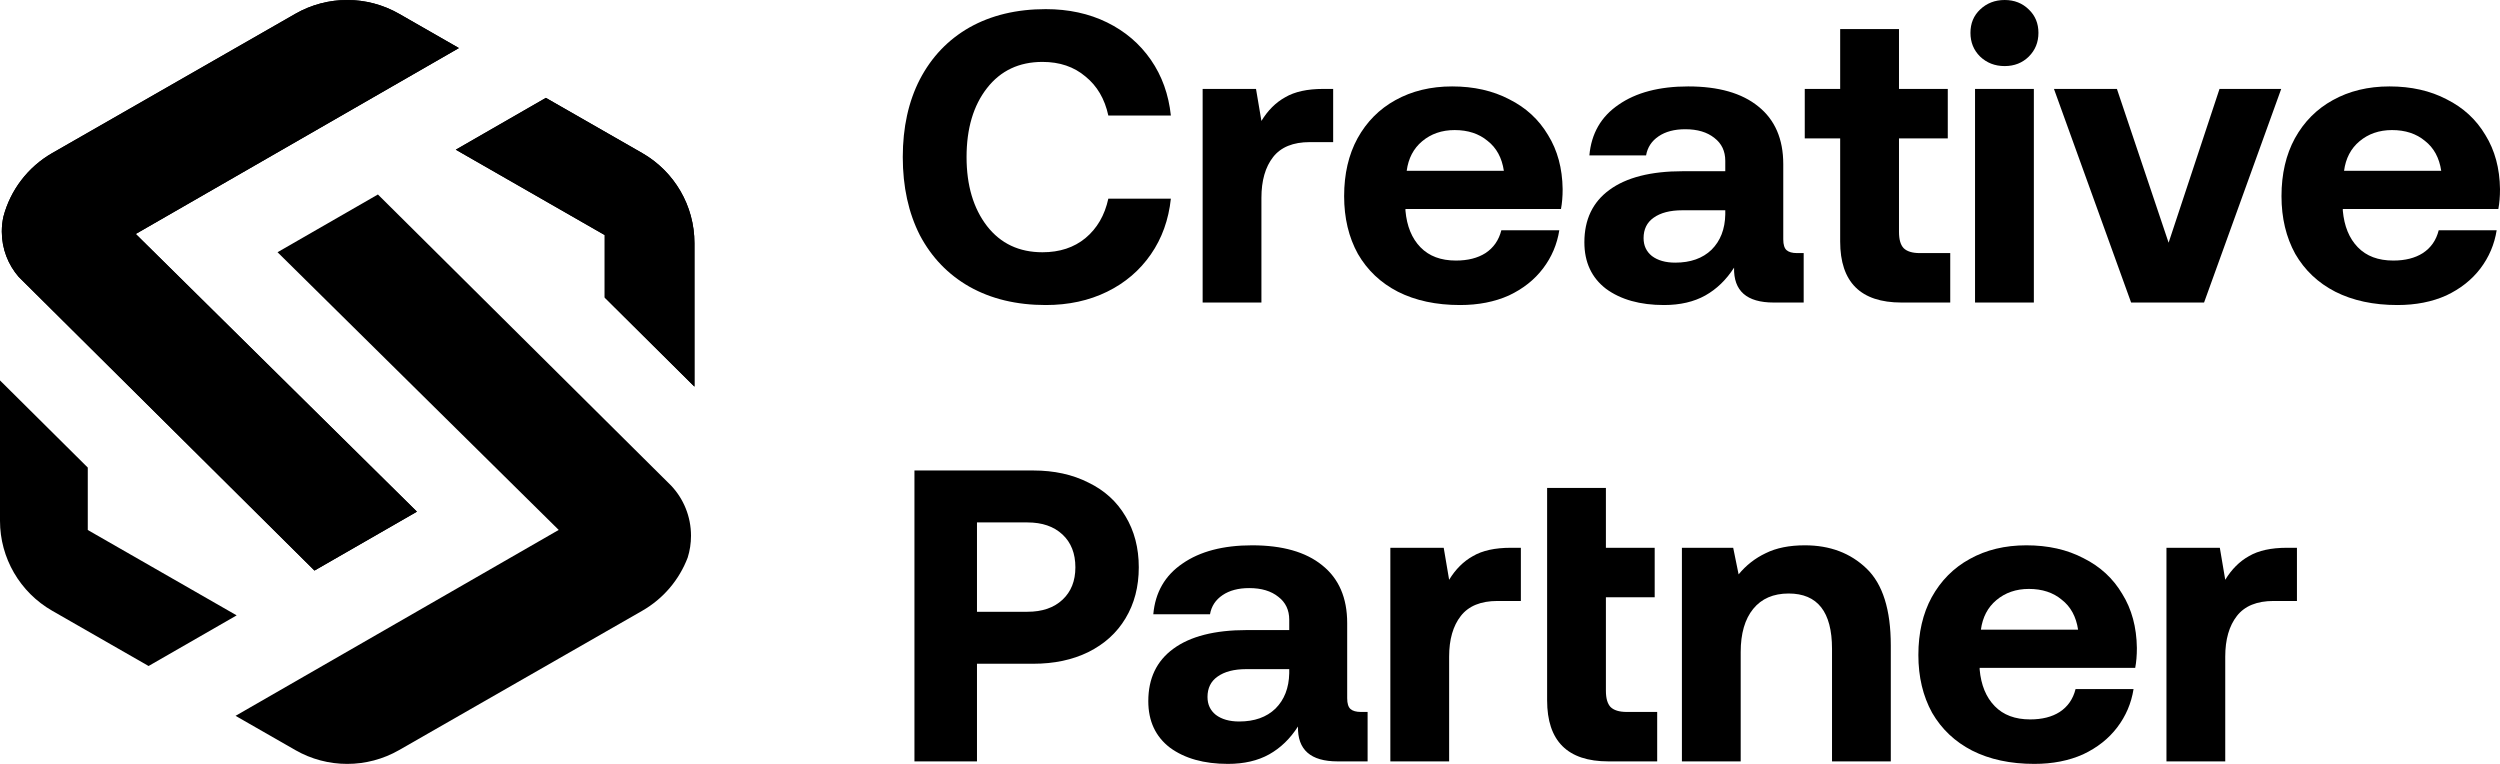
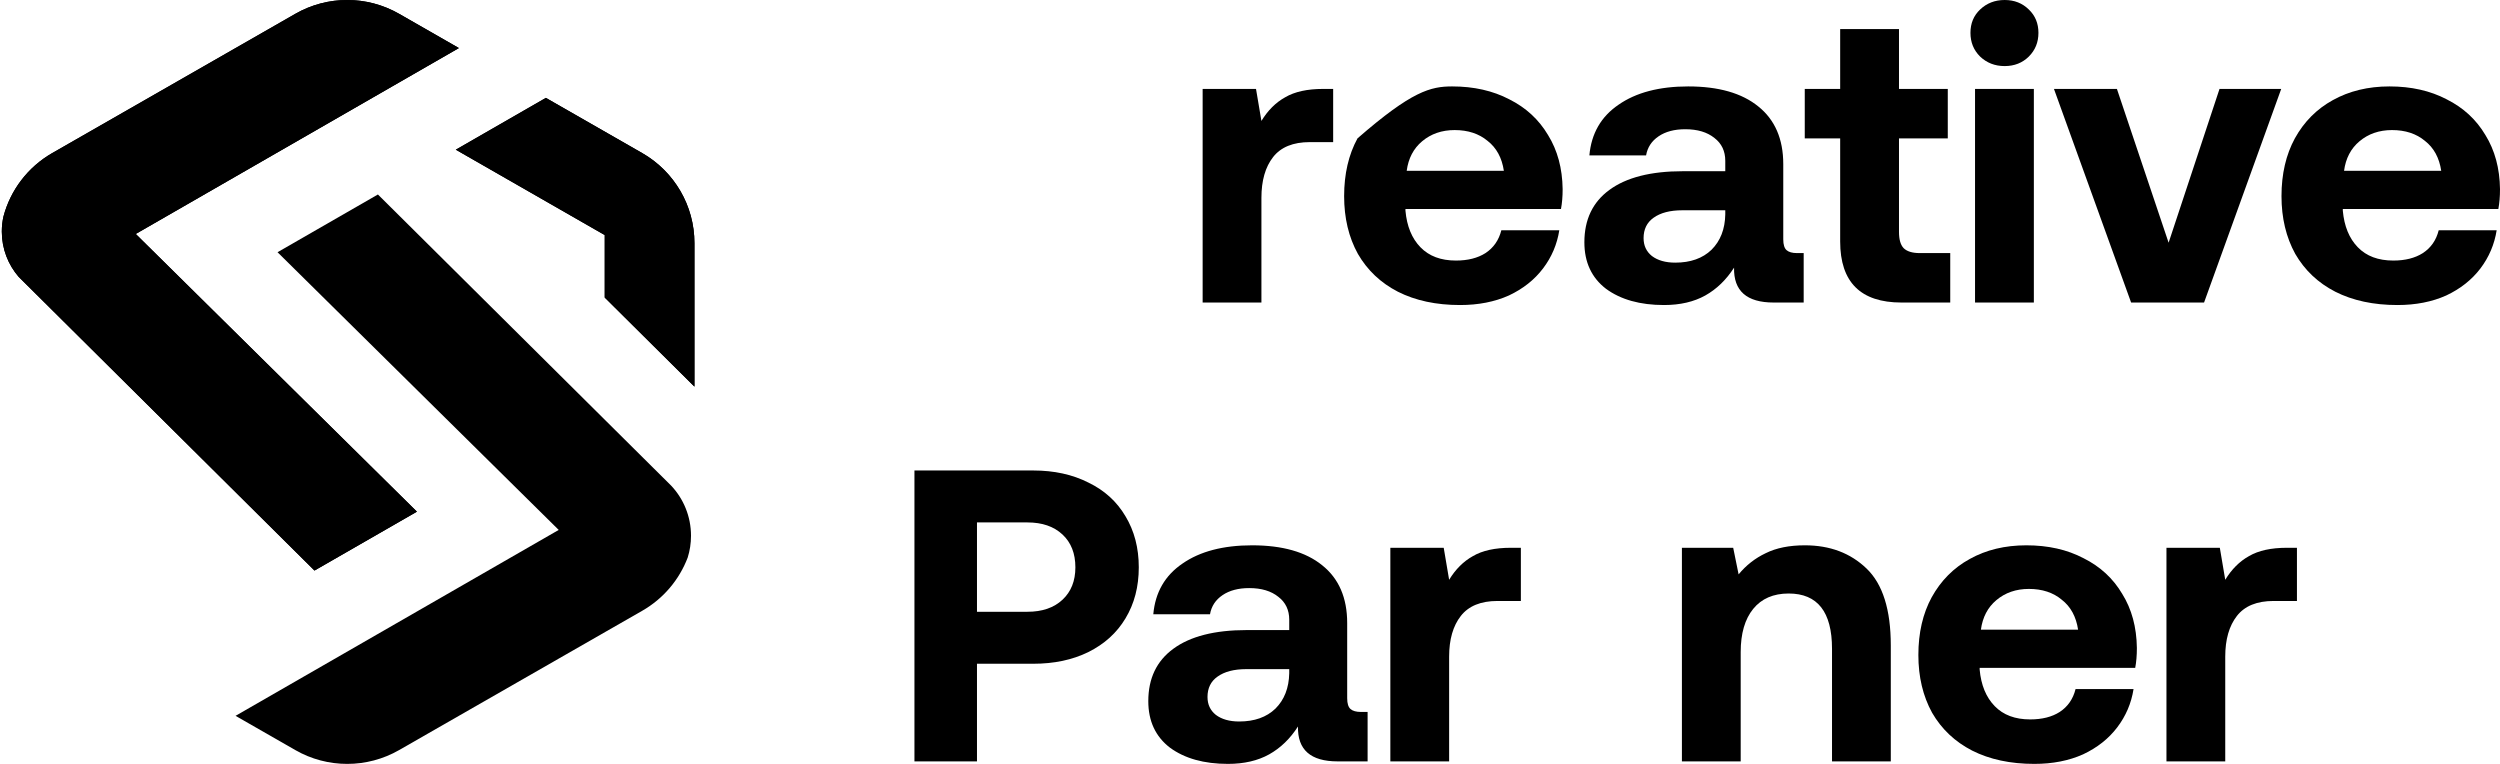
<svg xmlns="http://www.w3.org/2000/svg" width="72" height="22" viewBox="0 0 72 22" fill="none">
-   <path d="M26 4.524C26 3.67 26.164 2.924 26.492 2.286C26.829 1.64 27.305 1.141 27.921 0.79C28.546 0.439 29.278 0.263 30.119 0.263C30.775 0.263 31.364 0.391 31.884 0.646C32.405 0.902 32.825 1.261 33.145 1.723C33.465 2.186 33.657 2.721 33.721 3.327H31.92C31.816 2.848 31.596 2.473 31.26 2.202C30.931 1.923 30.519 1.783 30.023 1.783C29.35 1.783 28.818 2.035 28.426 2.537C28.033 3.04 27.837 3.702 27.837 4.524C27.837 5.338 28.033 6 28.426 6.511C28.818 7.014 29.35 7.265 30.023 7.265C30.519 7.265 30.931 7.129 31.26 6.858C31.596 6.579 31.816 6.2 31.92 5.721H33.721C33.657 6.327 33.465 6.862 33.145 7.325C32.825 7.787 32.405 8.147 31.884 8.402C31.364 8.657 30.775 8.785 30.119 8.785C29.278 8.785 28.546 8.609 27.921 8.258C27.305 7.907 26.829 7.412 26.492 6.774C26.164 6.128 26 5.378 26 4.524Z" fill="currentColor" />
  <path d="M38.395 2.561V4.093H37.722C37.242 4.093 36.889 4.237 36.665 4.524C36.441 4.811 36.329 5.202 36.329 5.697V8.713H34.636V2.561H36.173L36.329 3.483C36.513 3.18 36.741 2.952 37.014 2.801C37.286 2.641 37.65 2.561 38.106 2.561H38.395Z" fill="currentColor" />
-   <path d="M38.711 5.649C38.711 5.011 38.839 4.456 39.096 3.985C39.36 3.507 39.724 3.14 40.188 2.884C40.661 2.621 41.205 2.489 41.822 2.489C42.446 2.489 42.994 2.613 43.467 2.86C43.947 3.1 44.319 3.443 44.584 3.89C44.856 4.329 44.996 4.847 45.004 5.446C45.004 5.661 44.988 5.853 44.956 6.02H40.477V6.068C40.517 6.515 40.661 6.866 40.909 7.121C41.157 7.377 41.497 7.504 41.93 7.504C42.274 7.504 42.558 7.432 42.782 7.289C43.014 7.137 43.166 6.918 43.239 6.631H44.908C44.844 7.037 44.688 7.404 44.439 7.732C44.191 8.059 43.863 8.318 43.455 8.51C43.046 8.693 42.578 8.785 42.05 8.785C41.361 8.785 40.765 8.657 40.26 8.402C39.764 8.147 39.38 7.783 39.108 7.313C38.843 6.834 38.711 6.279 38.711 5.649ZM43.311 4.919C43.255 4.544 43.099 4.257 42.842 4.057C42.594 3.85 42.278 3.746 41.894 3.746C41.525 3.746 41.213 3.854 40.957 4.069C40.709 4.277 40.561 4.56 40.513 4.919H43.311Z" fill="currentColor" />
+   <path d="M38.711 5.649C38.711 5.011 38.839 4.456 39.096 3.985C40.661 2.621 41.205 2.489 41.822 2.489C42.446 2.489 42.994 2.613 43.467 2.86C43.947 3.1 44.319 3.443 44.584 3.89C44.856 4.329 44.996 4.847 45.004 5.446C45.004 5.661 44.988 5.853 44.956 6.02H40.477V6.068C40.517 6.515 40.661 6.866 40.909 7.121C41.157 7.377 41.497 7.504 41.93 7.504C42.274 7.504 42.558 7.432 42.782 7.289C43.014 7.137 43.166 6.918 43.239 6.631H44.908C44.844 7.037 44.688 7.404 44.439 7.732C44.191 8.059 43.863 8.318 43.455 8.51C43.046 8.693 42.578 8.785 42.05 8.785C41.361 8.785 40.765 8.657 40.26 8.402C39.764 8.147 39.38 7.783 39.108 7.313C38.843 6.834 38.711 6.279 38.711 5.649ZM43.311 4.919C43.255 4.544 43.099 4.257 42.842 4.057C42.594 3.85 42.278 3.746 41.894 3.746C41.525 3.746 41.213 3.854 40.957 4.069C40.709 4.277 40.561 4.56 40.513 4.919H43.311Z" fill="currentColor" />
  <path d="M51.946 7.289V8.713H51.081C50.305 8.713 49.925 8.378 49.941 7.708C49.716 8.059 49.44 8.326 49.112 8.51C48.784 8.693 48.387 8.785 47.923 8.785C47.235 8.785 46.678 8.629 46.254 8.318C45.838 7.999 45.63 7.552 45.63 6.978C45.63 6.323 45.87 5.821 46.35 5.47C46.838 5.111 47.543 4.931 48.464 4.931H49.688V4.632C49.688 4.353 49.584 4.133 49.376 3.974C49.168 3.806 48.888 3.722 48.535 3.722C48.223 3.722 47.967 3.79 47.767 3.926C47.567 4.061 47.447 4.245 47.407 4.476H45.774C45.83 3.846 46.11 3.359 46.614 3.016C47.118 2.665 47.787 2.489 48.62 2.489C49.492 2.489 50.165 2.681 50.637 3.064C51.117 3.447 51.358 4.001 51.358 4.728V6.894C51.358 7.045 51.39 7.149 51.454 7.205C51.518 7.261 51.618 7.289 51.754 7.289H51.946ZM49.688 6.056H48.452C48.099 6.056 47.823 6.128 47.623 6.271C47.431 6.407 47.335 6.603 47.335 6.858C47.335 7.073 47.415 7.245 47.575 7.373C47.743 7.5 47.967 7.564 48.247 7.564C48.688 7.564 49.036 7.44 49.292 7.193C49.548 6.938 49.68 6.599 49.688 6.176V6.056Z" fill="currentColor" />
  <path d="M52.997 3.985H51.977V2.561H52.997V0.838H54.691V2.561H56.096V3.985H54.691V6.678C54.691 6.894 54.734 7.049 54.823 7.145C54.919 7.241 55.075 7.289 55.291 7.289H56.167V8.713H54.763C53.586 8.713 52.997 8.127 52.997 6.954V3.985Z" fill="currentColor" />
  <path d="M57.734 0C58.014 0 58.246 0.092 58.431 0.275C58.615 0.451 58.707 0.674 58.707 0.946C58.707 1.217 58.615 1.444 58.431 1.628C58.246 1.811 58.014 1.903 57.734 1.903C57.454 1.903 57.218 1.811 57.026 1.628C56.841 1.444 56.749 1.217 56.749 0.946C56.749 0.674 56.841 0.451 57.026 0.275C57.218 0.092 57.454 0 57.734 0ZM56.881 2.561H58.575V8.713H56.881V2.561Z" fill="currentColor" />
  <path d="M59.154 2.561H60.967L62.456 6.99L63.922 2.561H65.699L63.477 8.713H61.376L59.154 2.561Z" fill="currentColor" />
  <path d="M65.707 5.649C65.707 5.011 65.836 4.456 66.092 3.985C66.356 3.507 66.72 3.14 67.185 2.884C67.657 2.621 68.201 2.489 68.818 2.489C69.442 2.489 69.991 2.613 70.463 2.86C70.943 3.1 71.316 3.443 71.58 3.89C71.852 4.329 71.992 4.847 72 5.446C72 5.661 71.984 5.853 71.952 6.02H67.473V6.068C67.513 6.515 67.657 6.866 67.905 7.121C68.153 7.377 68.493 7.504 68.926 7.504C69.27 7.504 69.554 7.432 69.778 7.289C70.011 7.137 70.163 6.918 70.235 6.631H71.904C71.84 7.037 71.684 7.404 71.436 7.732C71.187 8.059 70.859 8.318 70.451 8.51C70.043 8.693 69.574 8.785 69.046 8.785C68.357 8.785 67.761 8.657 67.257 8.402C66.76 8.147 66.376 7.783 66.104 7.313C65.84 6.834 65.707 6.279 65.707 5.649ZM70.307 4.919C70.251 4.544 70.095 4.257 69.838 4.057C69.59 3.85 69.274 3.746 68.89 3.746C68.522 3.746 68.209 3.854 67.953 4.069C67.705 4.277 67.557 4.56 67.509 4.919H70.307Z" fill="currentColor" />
  <path d="M29.759 13.55C30.359 13.55 30.887 13.666 31.344 13.897C31.808 14.121 32.164 14.444 32.413 14.867C32.669 15.29 32.797 15.78 32.797 16.339C32.797 16.898 32.669 17.388 32.413 17.811C32.164 18.226 31.808 18.549 31.344 18.78C30.887 19.004 30.359 19.116 29.759 19.116H28.137V21.928H26.336V13.55H29.759ZM28.137 17.619H29.591C30.015 17.619 30.351 17.504 30.599 17.273C30.848 17.041 30.971 16.73 30.971 16.339C30.971 15.94 30.848 15.625 30.599 15.393C30.351 15.162 30.015 15.046 29.591 15.046H28.137V17.619Z" fill="currentColor" />
  <path d="M39.387 20.504V21.928H38.523C37.746 21.928 37.366 21.593 37.382 20.923C37.157 21.274 36.881 21.541 36.553 21.725C36.225 21.908 35.829 22 35.364 22C34.676 22 34.119 21.844 33.695 21.533C33.279 21.214 33.071 20.767 33.071 20.193C33.071 19.538 33.311 19.036 33.791 18.685C34.279 18.326 34.984 18.146 35.905 18.146H37.13V17.847C37.13 17.568 37.025 17.348 36.817 17.189C36.609 17.021 36.329 16.937 35.977 16.937C35.664 16.937 35.408 17.005 35.208 17.141C35.008 17.276 34.888 17.46 34.848 17.691H33.215C33.271 17.061 33.551 16.574 34.055 16.231C34.56 15.88 35.228 15.705 36.061 15.705C36.933 15.705 37.606 15.896 38.078 16.279C38.559 16.662 38.799 17.217 38.799 17.943V20.109C38.799 20.261 38.831 20.364 38.895 20.42C38.959 20.476 39.059 20.504 39.195 20.504H39.387ZM37.13 19.271H35.893C35.54 19.271 35.264 19.343 35.064 19.487C34.872 19.622 34.776 19.818 34.776 20.073C34.776 20.288 34.856 20.46 35.016 20.588C35.184 20.715 35.408 20.779 35.688 20.779C36.129 20.779 36.477 20.655 36.733 20.408C36.989 20.153 37.121 19.814 37.13 19.391V19.271Z" fill="currentColor" />
  <path d="M43.801 15.776V17.308H43.128C42.648 17.308 42.296 17.452 42.072 17.739C41.847 18.026 41.735 18.417 41.735 18.912V21.928H40.042V15.776H41.579L41.735 16.698C41.919 16.395 42.148 16.167 42.42 16.016C42.692 15.856 43.056 15.776 43.513 15.776H43.801Z" fill="currentColor" />
-   <path d="M44.557 14.053H46.25V15.776H47.655V17.201H46.25V19.894C46.25 20.109 46.294 20.265 46.382 20.36C46.478 20.456 46.635 20.504 46.851 20.504H47.727V21.928H46.322C45.145 21.928 44.557 21.342 44.557 20.169V14.053Z" fill="currentColor" />
  <path d="M51.981 15.705C52.702 15.705 53.294 15.928 53.758 16.375C54.223 16.822 54.455 17.56 54.455 18.589V21.928H52.762V18.685C52.762 17.623 52.346 17.093 51.513 17.093C51.073 17.093 50.732 17.241 50.492 17.536C50.252 17.831 50.132 18.246 50.132 18.78V21.928H48.439V15.776H49.916L50.072 16.542C50.288 16.279 50.548 16.076 50.852 15.932C51.157 15.78 51.533 15.705 51.981 15.705Z" fill="currentColor" />
  <path d="M55.249 18.864C55.249 18.226 55.377 17.671 55.633 17.201C55.898 16.722 56.262 16.355 56.726 16.1C57.199 15.836 57.743 15.705 58.359 15.705C58.984 15.705 59.532 15.828 60.005 16.076C60.485 16.315 60.857 16.658 61.121 17.105C61.394 17.544 61.534 18.062 61.542 18.661C61.542 18.876 61.526 19.068 61.494 19.235H57.014V19.283C57.054 19.73 57.199 20.081 57.447 20.336C57.695 20.592 58.035 20.719 58.468 20.719C58.812 20.719 59.096 20.648 59.32 20.504C59.552 20.352 59.704 20.133 59.776 19.846H61.446C61.382 20.253 61.225 20.62 60.977 20.947C60.729 21.274 60.401 21.533 59.993 21.725C59.584 21.908 59.116 22 58.588 22C57.899 22 57.303 21.872 56.798 21.617C56.302 21.362 55.918 20.999 55.645 20.528C55.381 20.049 55.249 19.495 55.249 18.864ZM59.849 18.134C59.792 17.759 59.636 17.472 59.38 17.273C59.132 17.065 58.816 16.961 58.431 16.961C58.063 16.961 57.751 17.069 57.495 17.284C57.247 17.492 57.099 17.775 57.05 18.134H59.849Z" fill="currentColor" />
  <path d="M66.152 15.776V17.308H65.48C64.999 17.308 64.647 17.452 64.423 17.739C64.199 18.026 64.087 18.417 64.087 18.912V21.928H62.394V15.776H63.931L64.087 16.698C64.271 16.395 64.499 16.167 64.771 16.016C65.043 15.856 65.408 15.776 65.864 15.776H66.152Z" fill="currentColor" />
  <path d="M11.495 0.398C10.569 -0.133 9.43 -0.133 8.505 0.398L1.505 4.408C0.801 4.812 0.301 5.475 0.099 6.237C0.068 6.376 0.052 6.521 0.052 6.67C0.052 7.169 0.236 7.625 0.539 7.975L9.057 16.432L12.007 14.736L3.909 6.738L13.216 1.384L11.495 0.398Z" fill="currentColor" />
  <path d="M15.721 2.819L13.127 4.311L17.416 6.77V8.569L20 11.135V7C20 5.93 19.426 4.942 18.495 4.408L15.721 2.819Z" fill="currentColor" />
  <path d="M19.329 13.986L10.884 5.601L7.993 7.264L16.091 15.262L6.784 20.616L8.505 21.602C9.43 22.133 10.569 22.133 11.495 21.602L18.495 17.591C19.107 17.241 19.564 16.694 19.806 16.057C19.868 15.859 19.901 15.649 19.901 15.43C19.901 14.871 19.684 14.363 19.329 13.986Z" fill="currentColor" />
-   <path d="M4.279 19.181L6.815 17.723L6.813 17.721L2.528 15.264L2.528 13.466L0 10.956V15C0 16.07 0.574 17.058 1.505 17.591L4.279 19.181Z" fill="currentColor" />
  <path d="M11.495 0.398C10.569 -0.133 9.43 -0.133 8.505 0.398L1.505 4.408C0.801 4.812 0.301 5.475 0.099 6.237C0.068 6.376 0.052 6.521 0.052 6.67C0.052 7.169 0.236 7.625 0.539 7.975L9.057 16.432L12.007 14.736L3.909 6.738L13.216 1.384L11.495 0.398Z" fill="currentColor" />
  <path d="M15.721 2.819L13.127 4.311L17.416 6.77V8.569L20 11.135V7C20 5.93 19.426 4.942 18.495 4.408L15.721 2.819Z" fill="currentColor" />
</svg>